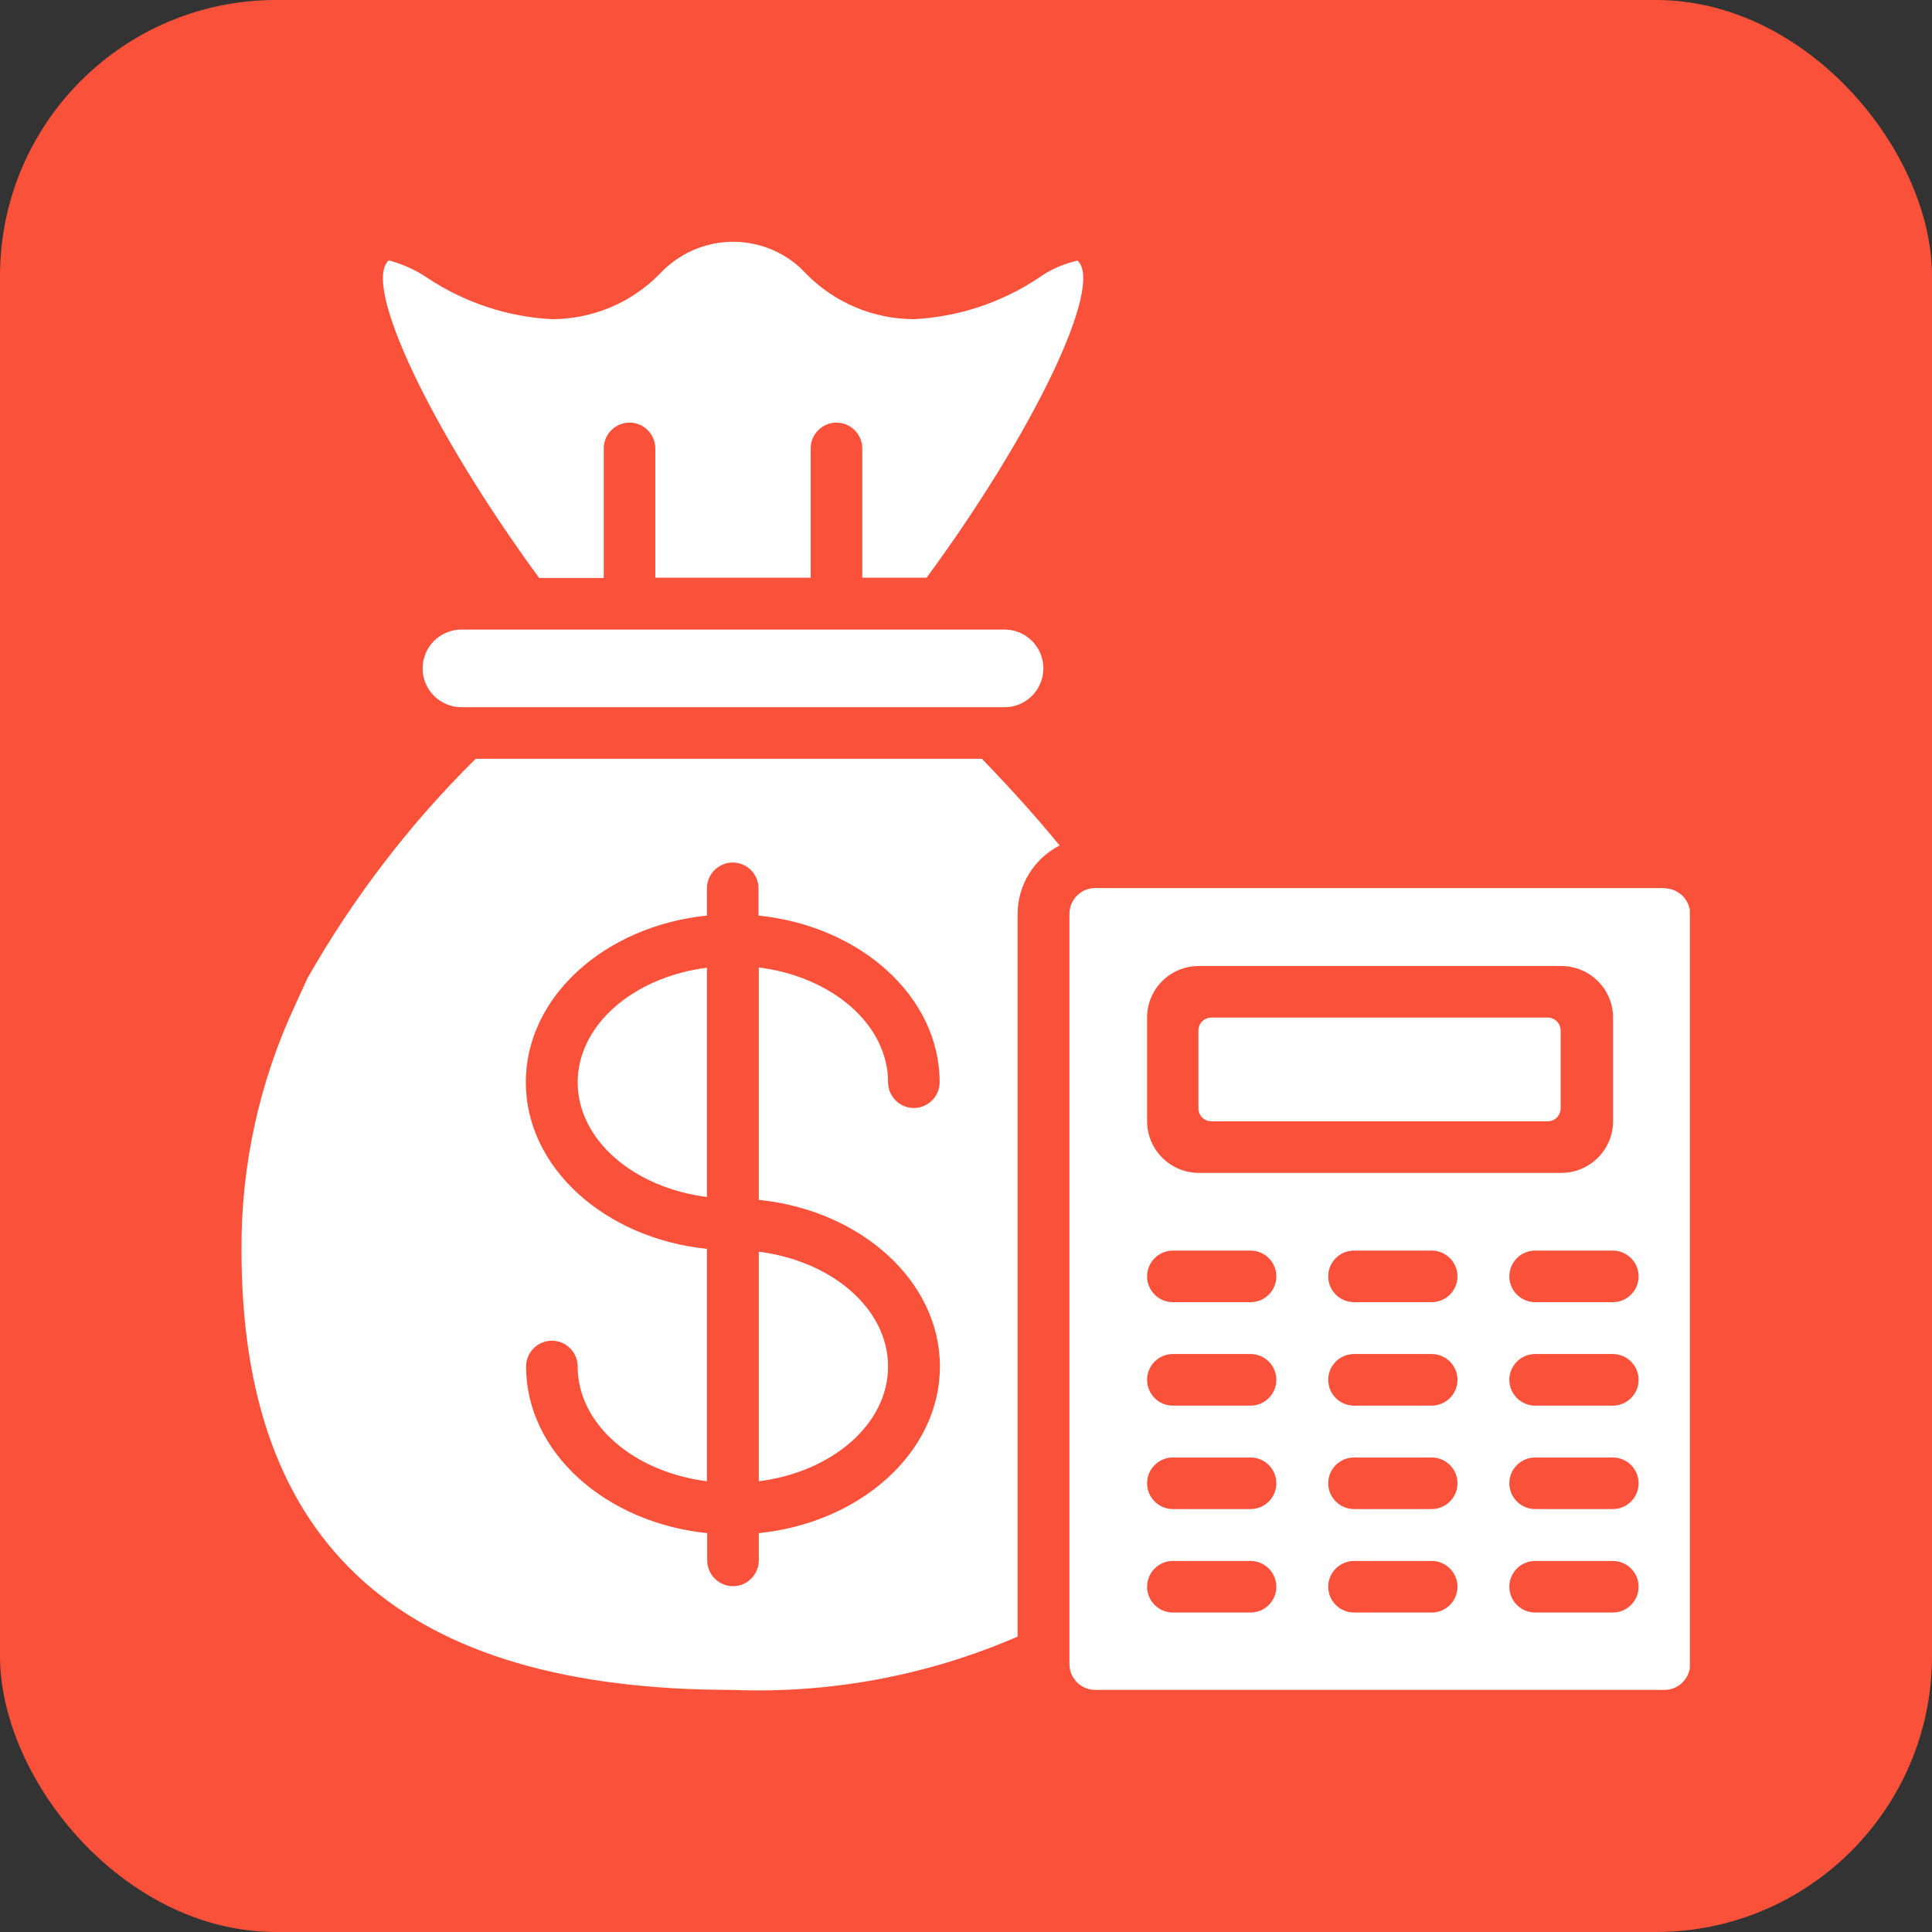
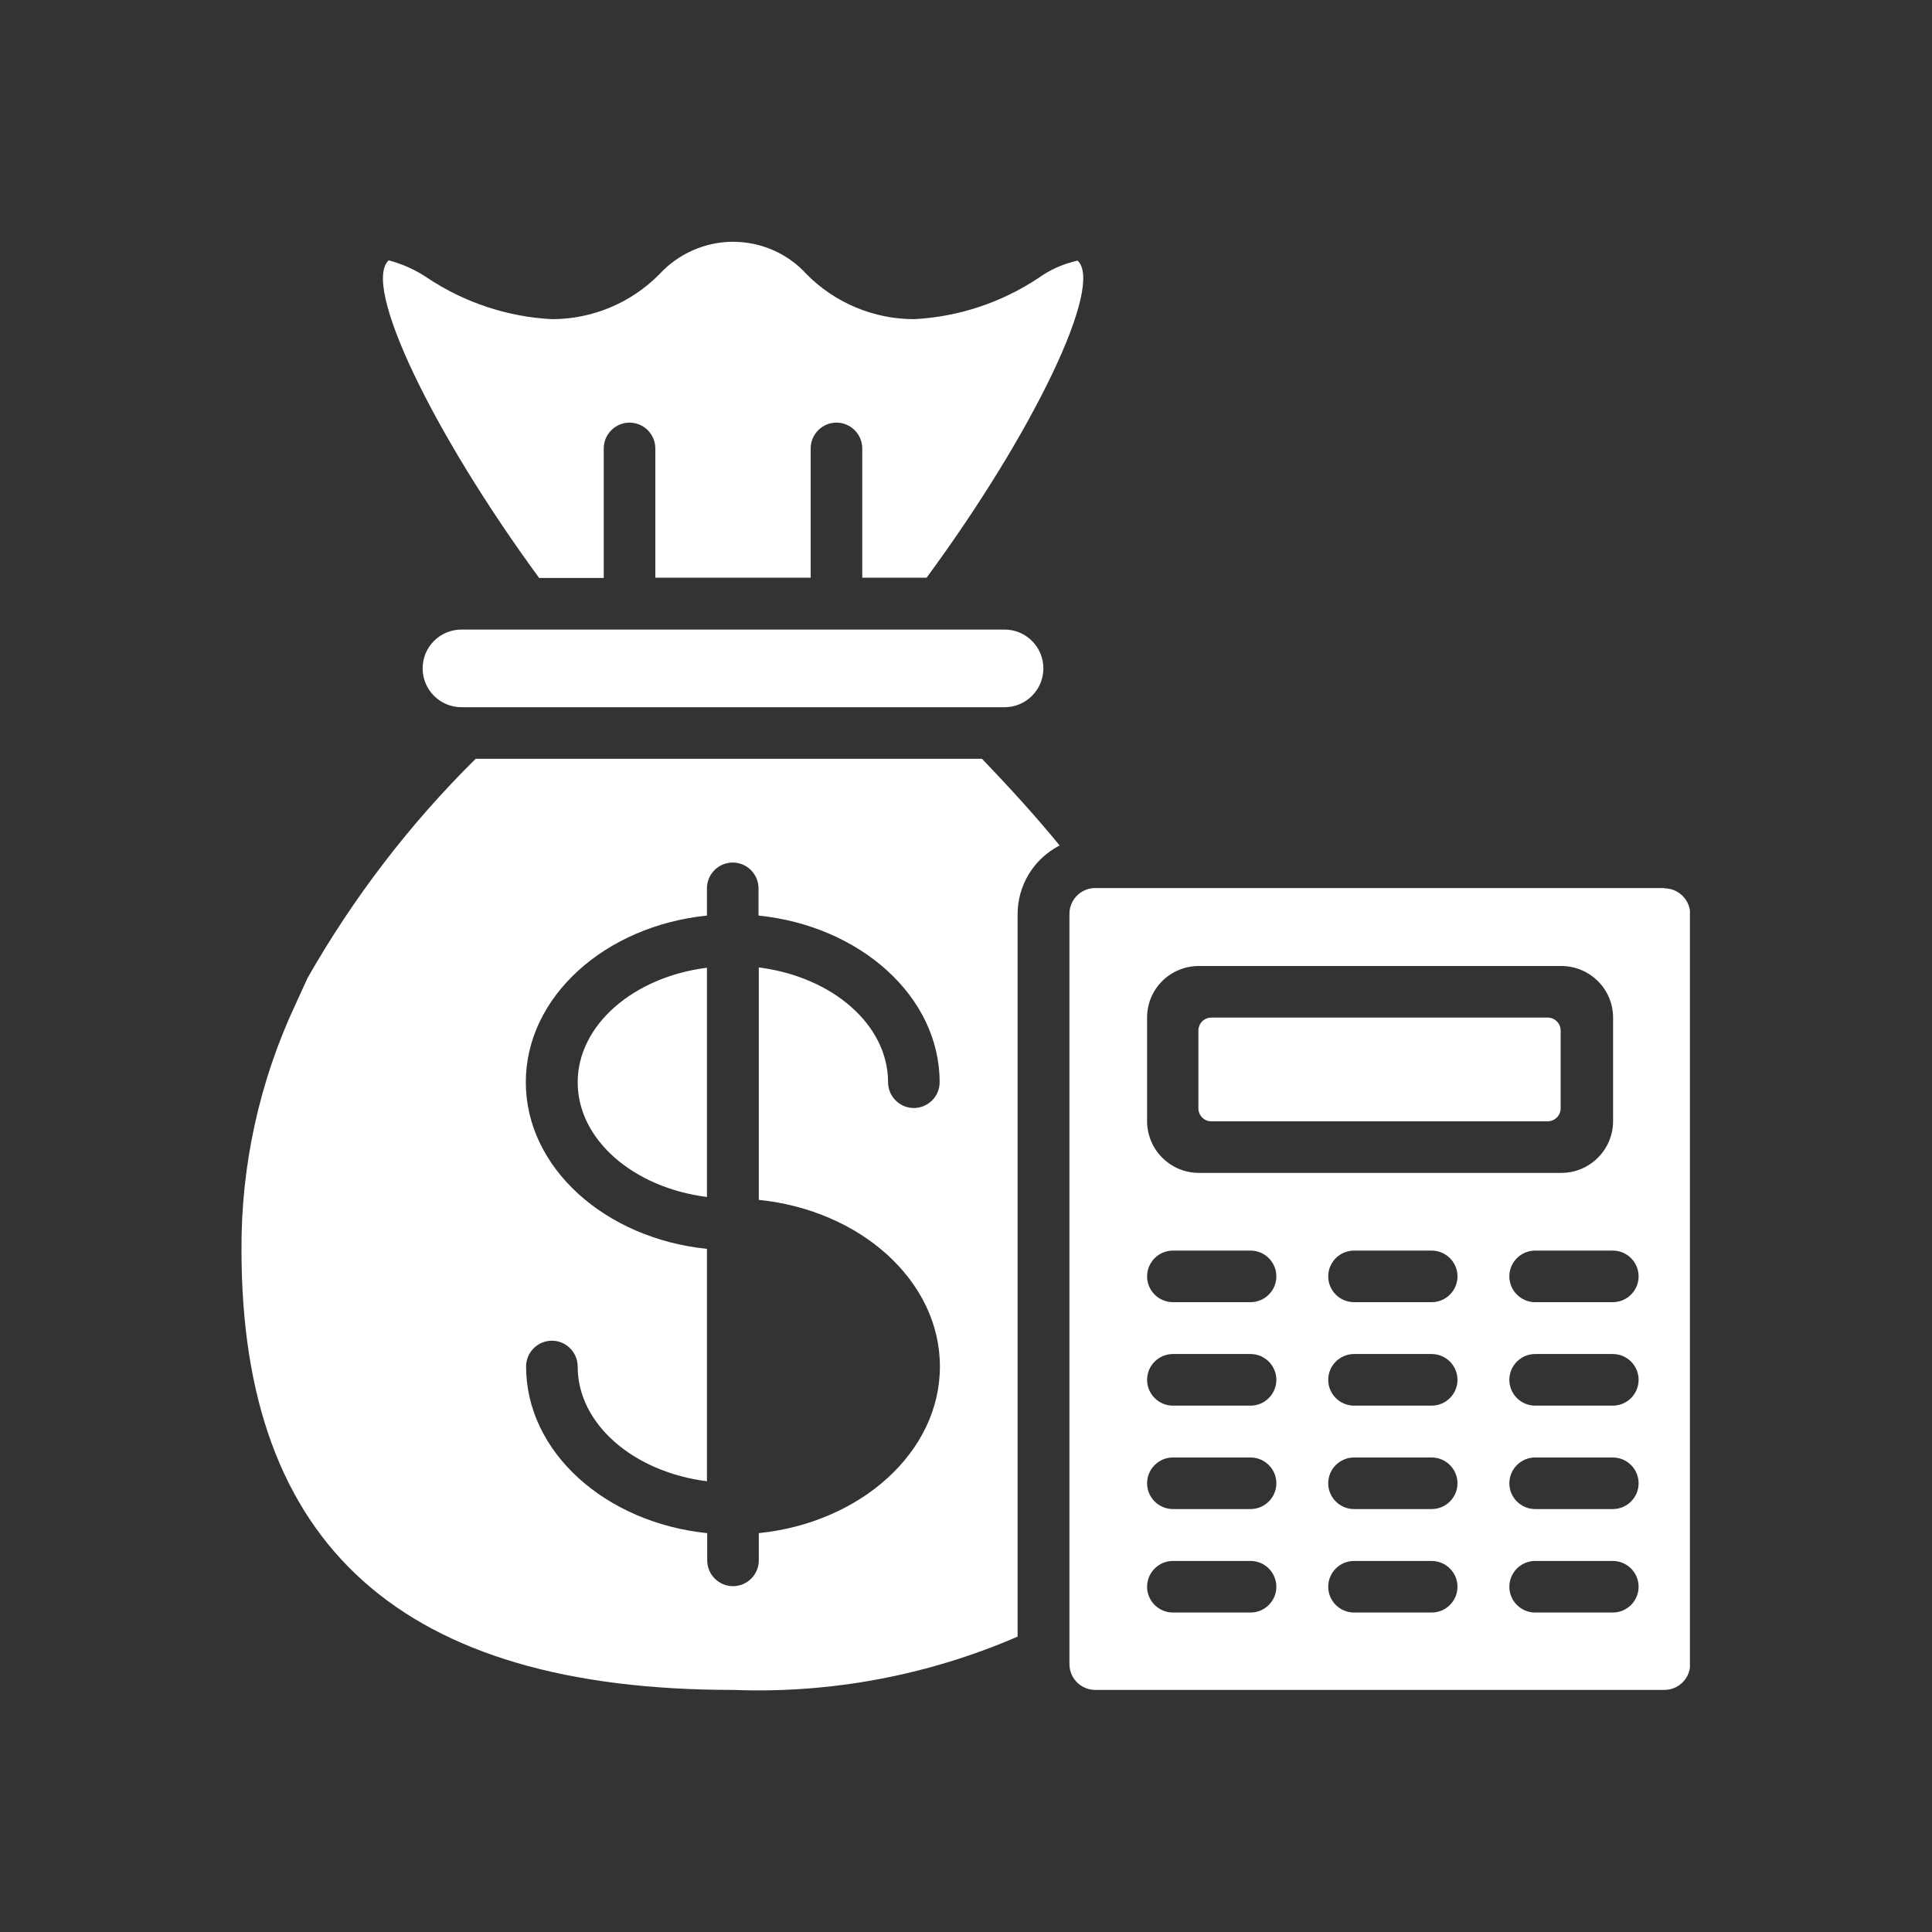
<svg xmlns="http://www.w3.org/2000/svg" width="56" height="56" viewBox="0 0 56 56" fill="none">
  <rect x="0" y="0" width="56" height="56" fill="#333333" stroke="none" />
-   <rect width="56" height="56" rx="8" fill="#FA513A" />
  <g clip-path="url(#clip0_2219_279)">
-     <path d="M21.994 42.935C24.119 42.666 25.741 41.281 25.741 39.609C25.741 37.937 24.119 36.551 21.994 36.282V42.927V42.935Z" fill="white" />
    <path d="M13.788 21.994C11.881 23.876 10.243 26.018 8.916 28.345L8.563 29.117C7.521 31.343 6.984 33.779 7 36.24C7 44.817 11.662 48.983 21.247 48.983C24.078 49.093 26.9 48.563 29.496 47.438V26.497C29.496 25.657 29.966 24.892 30.714 24.506C30.067 23.716 29.328 22.893 28.462 21.994H13.788ZM27.244 39.609C27.244 42.087 24.951 44.136 21.994 44.439V45.228C21.994 45.64 21.658 45.976 21.247 45.976C20.835 45.976 20.499 45.64 20.499 45.228V44.439C17.542 44.136 15.249 42.087 15.249 39.609C15.249 39.197 15.585 38.861 15.997 38.861C16.408 38.861 16.744 39.197 16.744 39.609C16.744 41.281 18.366 42.666 20.491 42.935V36.199C17.534 35.896 15.241 33.846 15.241 31.369C15.241 28.89 17.534 26.841 20.491 26.538V25.749C20.491 25.337 20.827 25.001 21.238 25.001C21.65 25.001 21.986 25.337 21.986 25.749V26.538C24.943 26.841 27.236 28.89 27.236 31.369C27.236 31.78 26.9 32.116 26.488 32.116C26.077 32.116 25.741 31.78 25.741 31.369C25.741 29.697 24.12 28.311 21.994 28.042V34.779C24.951 35.081 27.244 37.131 27.244 39.609Z" fill="white" />
    <path d="M16.744 31.368C16.744 33.04 18.365 34.426 20.491 34.695V28.05C18.365 28.319 16.744 29.705 16.744 31.377" fill="white" />
    <path d="M35.114 29.495H44.858C45.068 29.495 45.236 29.663 45.236 29.873V32.124C45.236 32.334 45.068 32.502 44.858 32.502H35.114C34.904 32.502 34.736 32.334 34.736 32.124V29.873C34.736 29.663 34.904 29.495 35.114 29.495Z" fill="white" />
    <path d="M13.376 18.248C12.754 18.248 12.25 18.752 12.25 19.373C12.25 19.995 12.754 20.499 13.376 20.499H29.117C29.739 20.499 30.243 19.995 30.243 19.373C30.243 18.752 29.739 18.248 29.117 18.248H13.376Z" fill="white" />
    <path d="M17.5 16.744V12.998C17.5 12.586 17.836 12.25 18.248 12.25C18.659 12.25 18.995 12.586 18.995 12.998V16.744H23.498V12.998C23.498 12.586 23.834 12.25 24.245 12.25C24.657 12.25 24.993 12.586 24.993 12.998V16.744H26.858C29.974 12.51 32.007 8.26 31.234 7.554C30.822 7.647 30.436 7.815 30.1 8.058C29.025 8.772 27.782 9.184 26.496 9.251C25.329 9.251 24.203 8.781 23.38 7.949C22.834 7.344 22.053 7.008 21.246 7.008C20.44 7.008 19.659 7.353 19.113 7.949C18.29 8.781 17.172 9.251 15.996 9.251C14.711 9.184 13.468 8.772 12.393 8.058C12.048 7.823 11.67 7.655 11.267 7.546C10.486 8.26 12.519 12.51 15.627 16.752H17.492L17.5 16.744Z" fill="white" />
    <path d="M48.235 25.74H31.746C31.334 25.74 30.998 26.076 30.998 26.488V48.235C30.998 48.647 31.334 48.983 31.746 48.983H48.243C48.655 48.983 48.991 48.647 48.991 48.235V26.496C48.991 26.085 48.655 25.749 48.243 25.749M33.249 29.495C33.249 28.663 33.921 28 34.753 28H45.253C46.084 28 46.756 28.672 46.756 29.495V32.494C46.756 33.325 46.084 33.997 45.253 33.997H34.753C33.921 33.997 33.249 33.325 33.249 32.494V29.495ZM36.248 46.74H33.997C33.585 46.74 33.249 46.404 33.249 45.993C33.249 45.581 33.585 45.245 33.997 45.245H36.248C36.66 45.245 36.996 45.581 36.996 45.993C36.996 46.404 36.66 46.74 36.248 46.74ZM36.248 43.741H33.997C33.585 43.741 33.249 43.405 33.249 42.994C33.249 42.582 33.585 42.246 33.997 42.246H36.248C36.66 42.246 36.996 42.582 36.996 42.994C36.996 43.405 36.66 43.741 36.248 43.741ZM36.248 40.743H33.997C33.585 40.743 33.249 40.407 33.249 39.995C33.249 39.583 33.585 39.247 33.997 39.247H36.248C36.66 39.247 36.996 39.583 36.996 39.995C36.996 40.407 36.66 40.743 36.248 40.743ZM36.248 37.744H33.997C33.585 37.744 33.249 37.408 33.249 36.996C33.249 36.585 33.585 36.249 33.997 36.249H36.248C36.66 36.249 36.996 36.585 36.996 36.996C36.996 37.408 36.66 37.744 36.248 37.744ZM41.498 46.74H39.247C38.835 46.74 38.499 46.404 38.499 45.993C38.499 45.581 38.835 45.245 39.247 45.245H41.498C41.91 45.245 42.246 45.581 42.246 45.993C42.246 46.404 41.91 46.74 41.498 46.74ZM41.498 43.741H39.247C38.835 43.741 38.499 43.405 38.499 42.994C38.499 42.582 38.835 42.246 39.247 42.246H41.498C41.91 42.246 42.246 42.582 42.246 42.994C42.246 43.405 41.91 43.741 41.498 43.741ZM41.498 40.743H39.247C38.835 40.743 38.499 40.407 38.499 39.995C38.499 39.583 38.835 39.247 39.247 39.247H41.498C41.91 39.247 42.246 39.583 42.246 39.995C42.246 40.407 41.91 40.743 41.498 40.743ZM41.498 37.744H39.247C38.835 37.744 38.499 37.408 38.499 36.996C38.499 36.585 38.835 36.249 39.247 36.249H41.498C41.91 36.249 42.246 36.585 42.246 36.996C42.246 37.408 41.91 37.744 41.498 37.744ZM46.748 46.74H44.497C44.085 46.74 43.749 46.404 43.749 45.993C43.749 45.581 44.085 45.245 44.497 45.245H46.748C47.16 45.245 47.496 45.581 47.496 45.993C47.496 46.404 47.16 46.74 46.748 46.74ZM46.748 43.741H44.497C44.085 43.741 43.749 43.405 43.749 42.994C43.749 42.582 44.085 42.246 44.497 42.246H46.748C47.16 42.246 47.496 42.582 47.496 42.994C47.496 43.405 47.16 43.741 46.748 43.741ZM46.748 40.743H44.497C44.085 40.743 43.749 40.407 43.749 39.995C43.749 39.583 44.085 39.247 44.497 39.247H46.748C47.16 39.247 47.496 39.583 47.496 39.995C47.496 40.407 47.16 40.743 46.748 40.743ZM46.748 37.744H44.497C44.085 37.744 43.749 37.408 43.749 36.996C43.749 36.585 44.085 36.249 44.497 36.249H46.748C47.16 36.249 47.496 36.585 47.496 36.996C47.496 37.408 47.16 37.744 46.748 37.744Z" fill="white" />
  </g>
  <defs>
    <clipPath id="clip0_2219_279">
      <rect width="41.983" height="42" fill="white" transform="translate(7 7)" />
    </clipPath>
  </defs>
</svg>